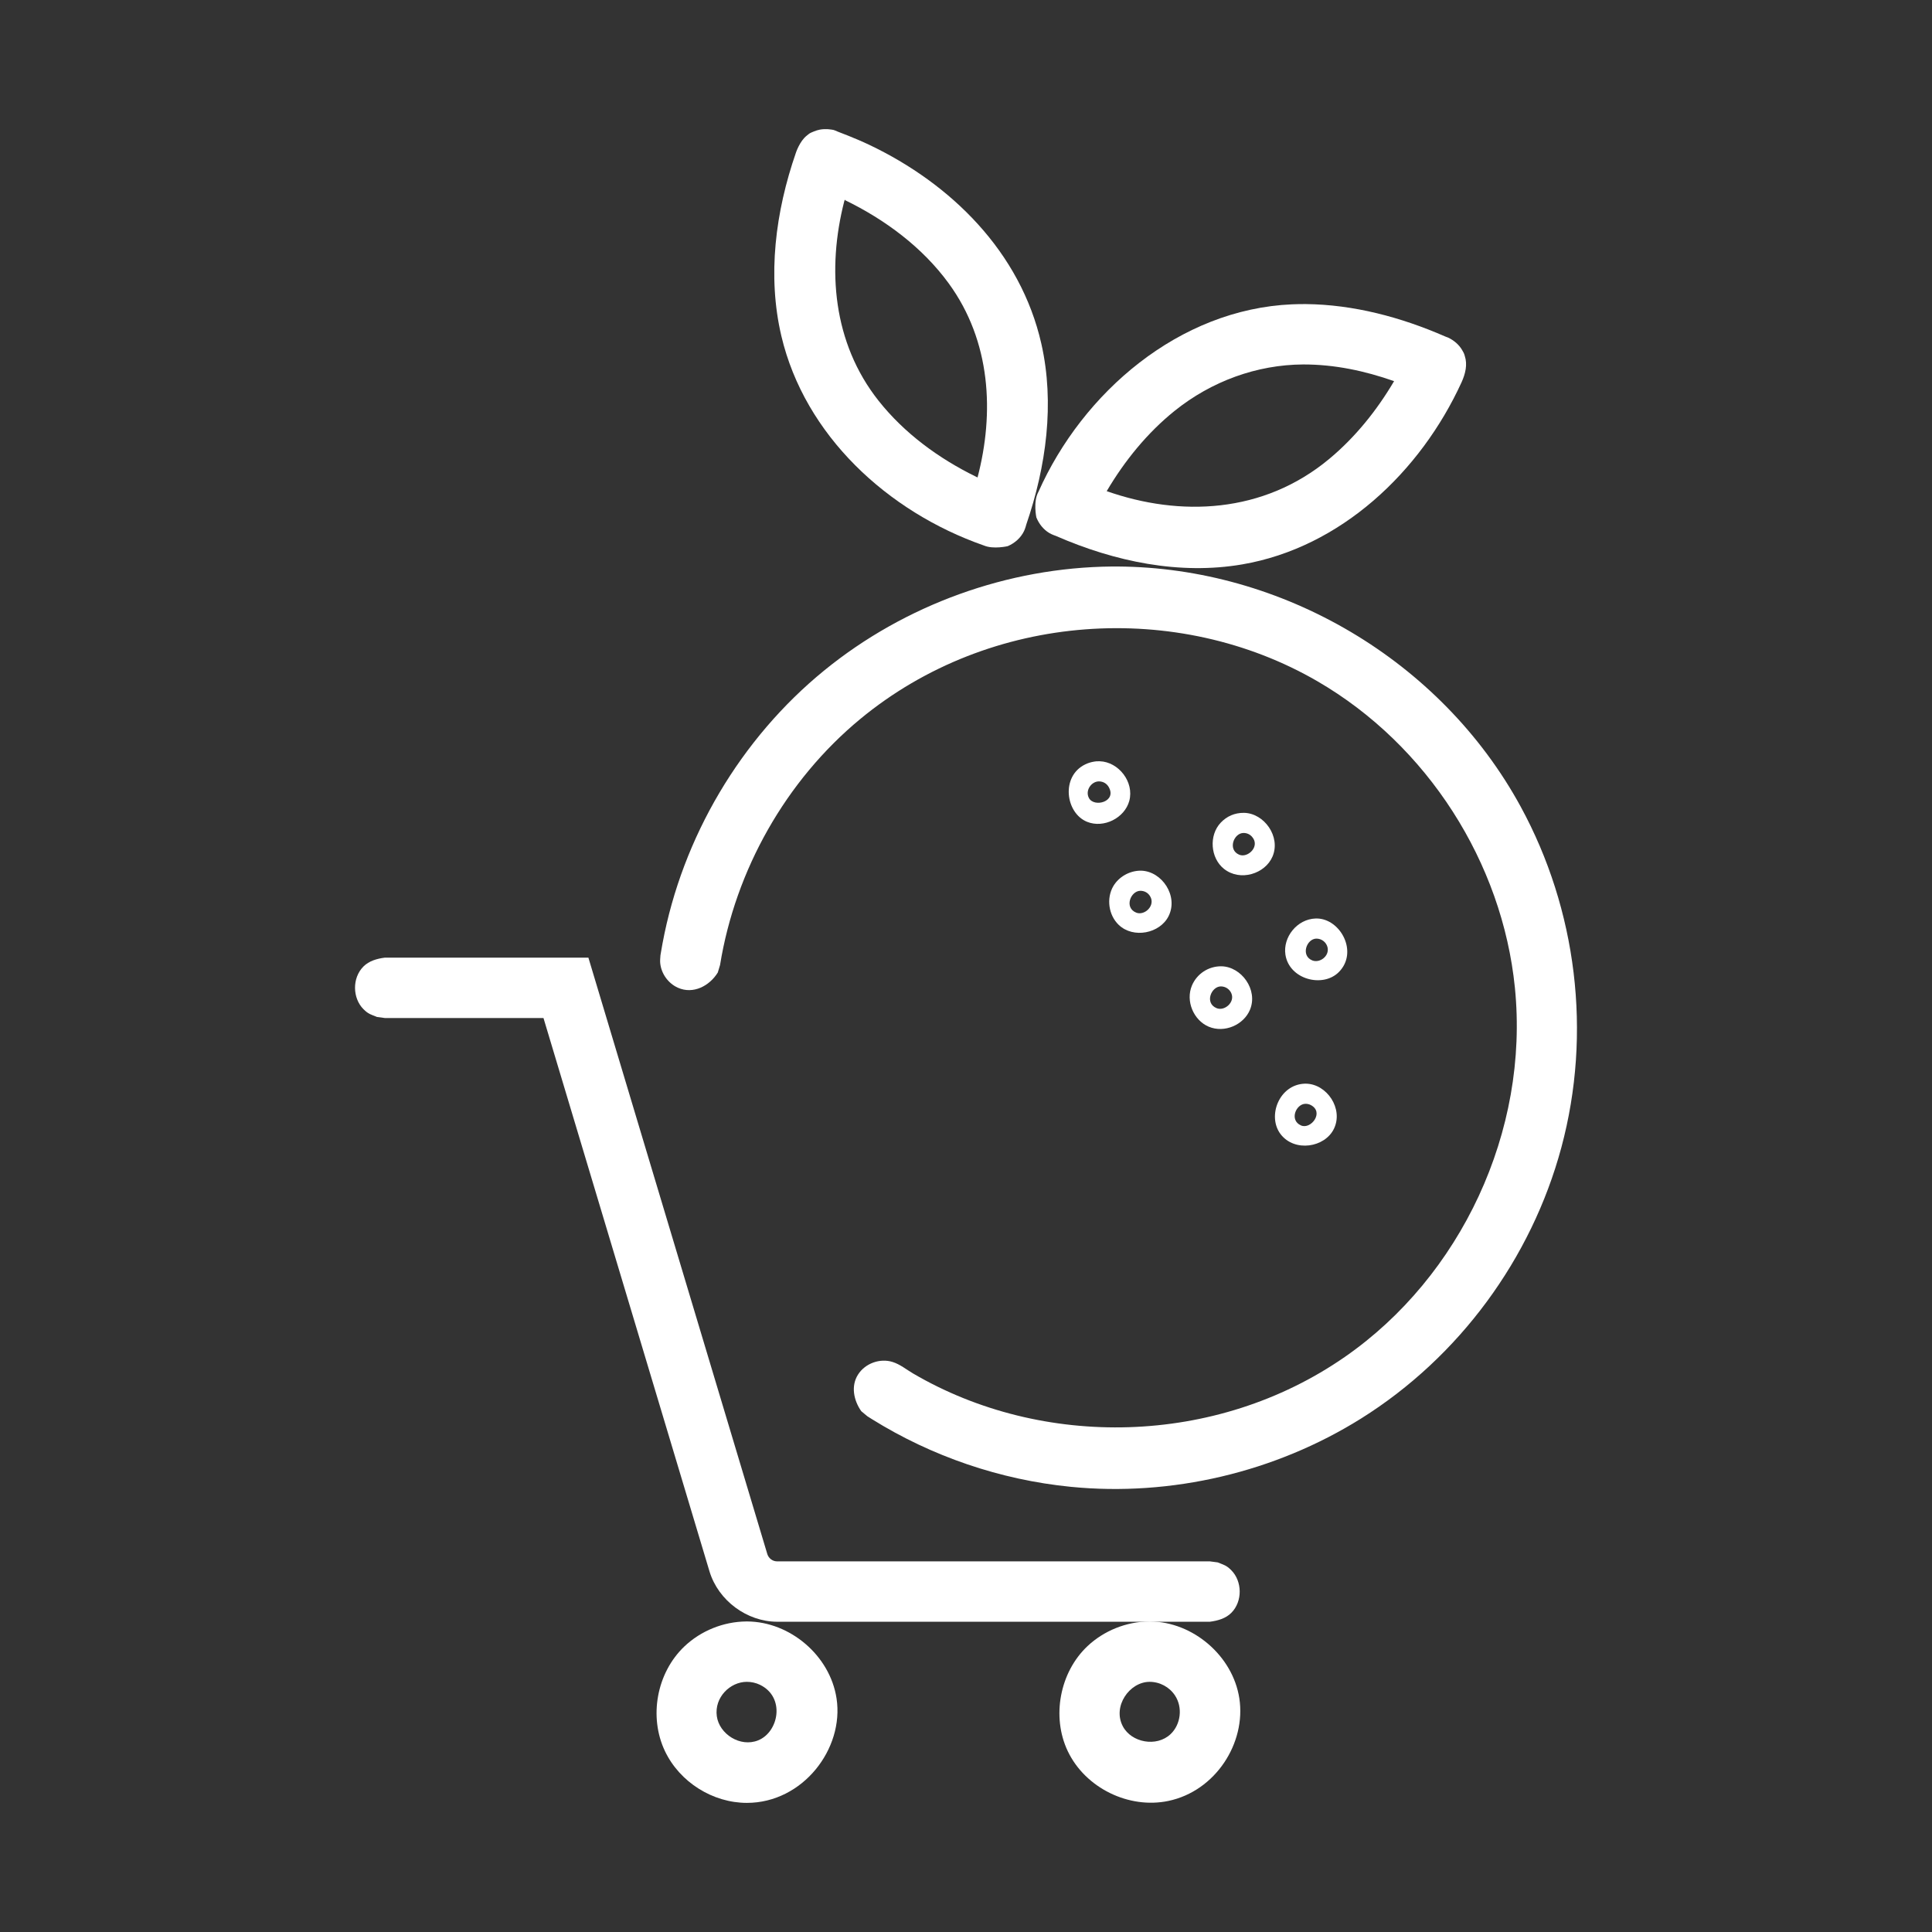
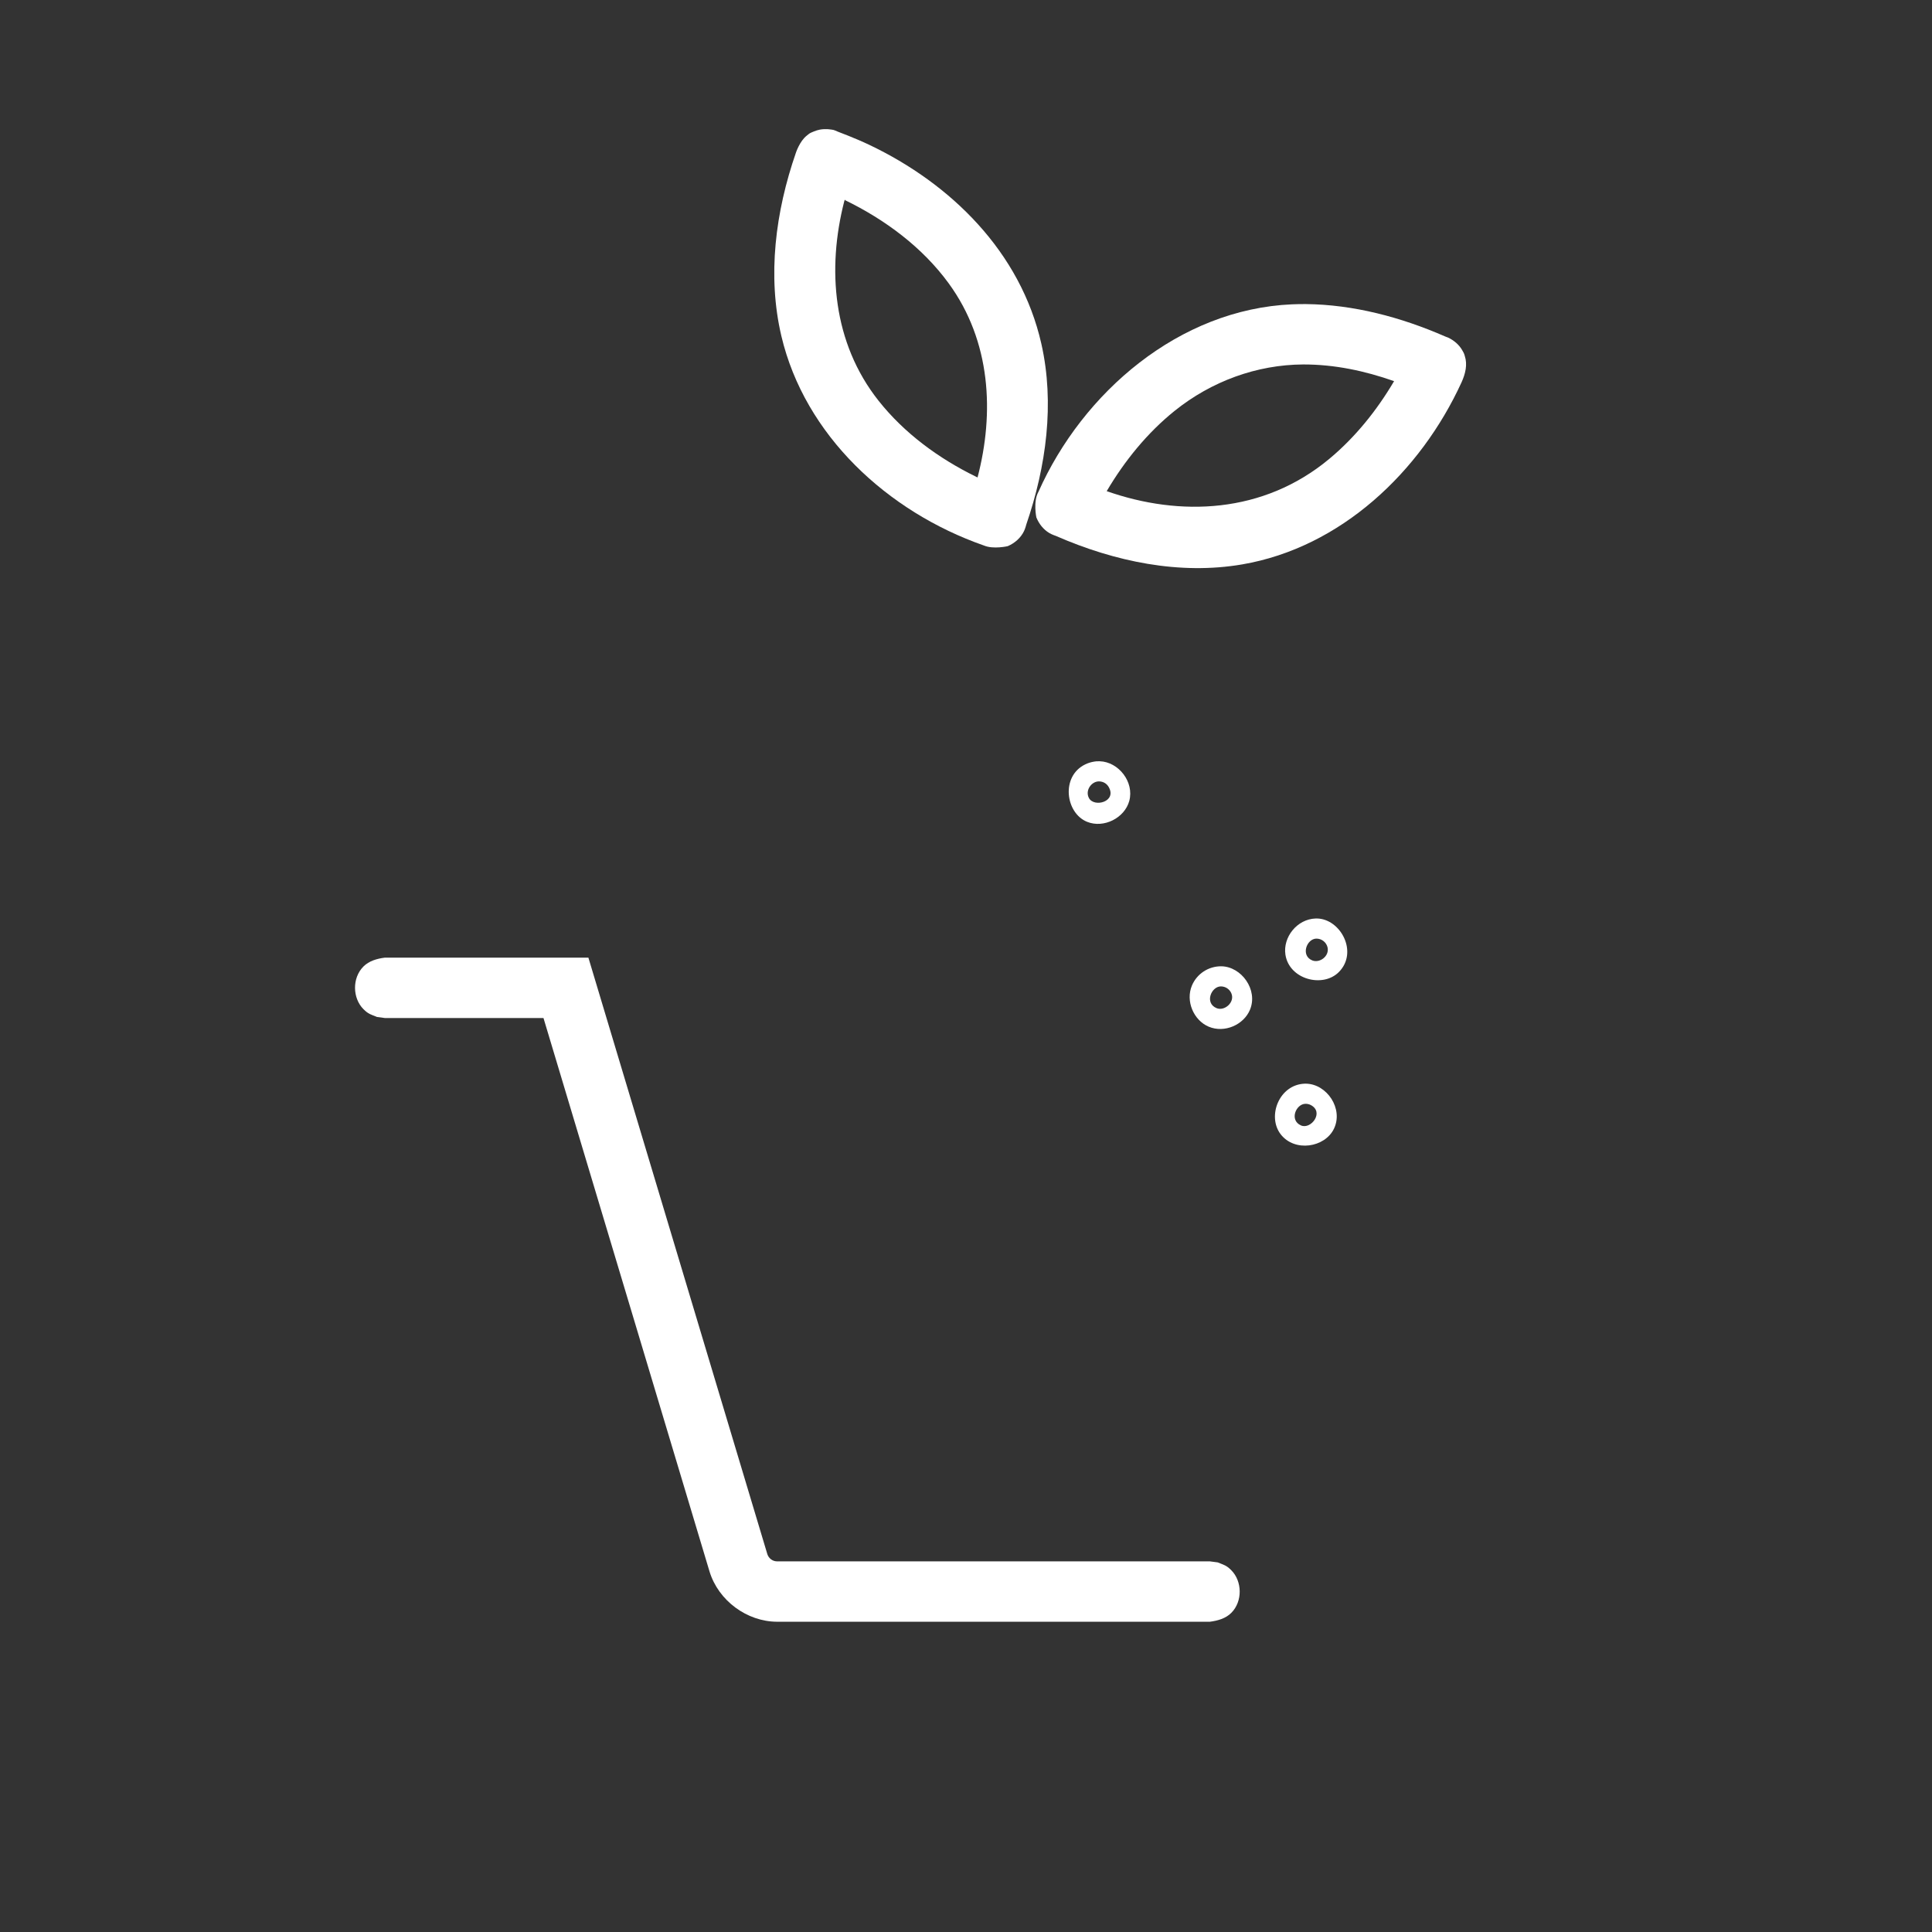
<svg xmlns="http://www.w3.org/2000/svg" width="100%" height="100%" viewBox="0 0 800 800" version="1.1" xml:space="preserve" style="fill-rule:evenodd;clip-rule:evenodd;stroke-linejoin:round;stroke-miterlimit:1.414;">
  <rect x="0" y="0" width="800" height="800" fill="#333333" stroke="none" />
  <g transform="matrix(1,0,0,1,2.27374e-13,-10.249)">
    <g transform="matrix(8.333,0,0,8.333,500.998,419.287)">
      <path d="M-21.993,28.138C-21.929,28.345 -21.737,28.496 -21.516,28.5C-21.516,28.5 0,28.5 0,28.5L0.388,28.551C0.706,28.683 0.811,28.69 1.061,28.939C1.606,29.485 1.634,30.487 1.061,31.061C0.784,31.337 0.397,31.448 0,31.5L-21.516,31.5C-23.006,31.492 -24.419,30.454 -24.863,29.01L-33.116,1.5L-41,1.5L-41.388,1.449C-41.706,1.317 -41.811,1.31 -42.061,1.061C-42.606,0.515 -42.634,-0.487 -42.061,-1.061C-41.784,-1.337 -41.397,-1.448 -41,-1.5L-30.884,-1.5C-27.92,8.379 -24.957,18.259 -21.993,28.138Z" style="fill:white;fill-rule:nonzero;" />
    </g>
    <g transform="matrix(0,-8.333,-8.333,0,309.273,694.16)">
-       <path d="M1.5,-0.028C1.483,-2.143 -0.189,-4.128 -2.323,-4.455C-4.828,-4.839 -7.515,-2.778 -7.515,0.001C-7.515,1.688 -6.494,3.337 -4.937,4.075C-3.24,4.879 -1.058,4.488 0.256,3.109C1.037,2.289 1.491,1.166 1.5,0.029C1.5,0 1.5,0.001 1.5,-0.028ZM-1.5,0.011C-1.506,0.835 -2.27,1.622 -3.207,1.495C-4.092,1.375 -4.768,0.333 -4.408,-0.559C-3.992,-1.59 -2.261,-1.917 -1.647,-0.649C-1.548,-0.444 -1.499,-0.216 -1.5,0.011Z" style="fill:white;fill-rule:nonzero;" />
-     </g>
+       </g>
    <g transform="matrix(0,-8.333,-8.333,0,476.061,694.16)">
-       <path d="M1.5,-0.028C1.483,-2.144 -0.201,-4.13 -2.323,-4.455C-4.539,-4.795 -6.922,-3.275 -7.417,-0.935C-7.832,1.022 -6.784,3.199 -4.937,4.075C-3.233,4.882 -1.024,4.47 0.275,3.089C1.044,2.271 1.491,1.156 1.5,0.029C1.5,0 1.5,0.001 1.5,-0.028ZM-1.5,0.011C-1.508,1.008 -2.72,1.856 -3.709,1.335C-4.522,0.908 -4.757,-0.346 -4.097,-1.04C-3.619,-1.543 -2.779,-1.653 -2.18,-1.259C-1.758,-0.982 -1.498,-0.502 -1.5,0.011Z" style="fill:white;fill-rule:nonzero;" />
-     </g>
+       </g>
    <g transform="matrix(0,-8.333,-8.333,0,455.046,329.631)">
      <path d="M0.499,-0.04C0.47,-0.977 -0.531,-1.761 -1.47,-1.508C-2.318,-1.279 -2.847,-0.24 -2.509,0.591C-2.072,1.665 -0.244,1.902 0.345,0.679C0.412,0.54 0.458,0.391 0.482,0.238C0.495,0.15 0.503,0.121 0.499,-0.04ZM-0.501,0.009C-0.509,0.386 -0.962,0.695 -1.33,0.496C-1.812,0.235 -1.509,-0.902 -0.783,-0.487C-0.608,-0.387 -0.501,-0.213 -0.501,0.009Z" style="fill:white;fill-rule:nonzero;" />
    </g>
    <g transform="matrix(0,-8.333,-8.333,0,514.925,350.989)">
-       <path d="M0.499,-0.021C0.484,-1.025 -0.682,-1.86 -1.671,-1.44C-2.532,-1.075 -2.93,0.169 -2.28,0.978C-1.744,1.646 -0.62,1.733 0.014,1.131C0.328,0.832 0.503,0.447 0.499,-0.021ZM-0.501,0.007C-0.508,0.486 -1.333,0.8 -1.581,0.217C-1.765,-0.217 -1.156,-0.846 -0.685,-0.417C-0.567,-0.31 -0.499,-0.167 -0.501,0.007Z" style="fill:white;fill-rule:nonzero;" />
-     </g>
+       </g>
    <g transform="matrix(0,-8.333,-8.333,0,472.225,374.943)">
-       <path d="M0.5,-0.041C0.468,-1.073 -0.759,-1.896 -1.758,-1.4C-2.621,-0.97 -2.887,0.351 -2.194,1.078C-1.712,1.583 -0.875,1.702 -0.269,1.347C0.192,1.075 0.488,0.554 0.5,0.02C0.5,-0.011 0.501,-0.011 0.5,-0.041ZM-0.5,0.008C-0.511,0.488 -1.337,0.818 -1.584,0.212C-1.755,-0.207 -1.225,-0.772 -0.759,-0.474C-0.597,-0.37 -0.5,-0.205 -0.5,0.008Z" style="fill:white;fill-rule:nonzero;" />
-     </g>
+       </g>
    <g transform="matrix(0,-8.333,-8.333,0,545.15,394.735)">
      <path d="M0.499,-0.019C0.481,-1.196 -1.18,-2.091 -2.167,-1.104C-2.962,-0.308 -2.53,1.357 -1.3,1.546C-0.438,1.678 0.47,0.976 0.499,0.04C0.499,0.021 0.5,0.001 0.499,-0.019ZM-0.501,0.009C-0.508,0.493 -1.345,0.799 -1.583,0.214C-1.733,-0.154 -1.377,-0.638 -0.949,-0.55C-0.695,-0.498 -0.498,-0.265 -0.501,0.009Z" style="fill:white;fill-rule:nonzero;" />
    </g>
    <g transform="matrix(0,-8.333,-8.333,0,505.559,414.526)">
      <path d="M0.499,-0.02C0.484,-1.017 -0.663,-1.851 -1.653,-1.447C-2.407,-1.139 -2.835,-0.182 -2.502,0.608C-2.185,1.357 -1.229,1.767 -0.455,1.44C0.116,1.198 0.504,0.632 0.499,-0.02ZM-0.501,0.008C-0.508,0.48 -1.325,0.824 -1.58,0.219C-1.747,-0.176 -1.287,-0.713 -0.839,-0.516C-0.635,-0.427 -0.499,-0.224 -0.501,0.008Z" style="fill:white;fill-rule:nonzero;" />
    </g>
    <g transform="matrix(0,-8.333,-8.333,0,540.634,463.135)">
      <path d="M0.499,-0.019C0.483,-1.055 -0.743,-1.886 -1.739,-1.408C-2.676,-0.958 -2.917,0.546 -2.013,1.241C-1.124,1.924 0.459,1.318 0.499,0.04C0.499,0.021 0.499,0.001 0.499,-0.019ZM-0.501,0.009C-0.508,0.482 -1.318,0.824 -1.577,0.227C-1.79,-0.264 -0.916,-0.939 -0.561,-0.253C-0.519,-0.172 -0.5,-0.082 -0.501,0.009Z" style="fill:white;fill-rule:nonzero;" />
    </g>
    <g transform="matrix(8.333,0,0,8.333,285.816,448.962)">
-       <path d="M21.233,-24.497C29.403,-24.453 37.296,-19.849 41.267,-12.562C44.048,-7.458 44.82,-1.324 43.286,4.375C41.8,9.897 38.209,14.79 33.333,17.842C29.066,20.512 23.905,21.73 18.905,21.234C15.412,20.887 12.006,19.728 9.02,17.867C8.946,17.821 8.872,17.774 8.798,17.726L8.497,17.475C8.117,16.932 7.978,16.22 8.338,15.656C8.693,15.096 9.431,14.834 10.053,15.03C10.434,15.15 10.732,15.402 11.069,15.6C17.486,19.361 26.104,19.236 32.525,14.782C38.292,10.782 41.695,3.567 40.978,-3.568C40.353,-9.783 36.635,-15.62 31.169,-18.793C24.232,-22.82 14.923,-22.275 8.439,-16.912C4.753,-13.863 2.246,-9.418 1.481,-4.695L1.368,-4.32C0.955,-3.652 0.143,-3.226 -0.615,-3.567C-1.099,-3.784 -1.44,-4.268 -1.492,-4.783C-1.506,-4.913 -1.488,-5.045 -1.481,-5.175C-1.481,-5.178 -1.454,-5.341 -1.453,-5.342C-1.43,-5.483 -1.405,-5.625 -1.378,-5.766C-0.393,-11.047 2.509,-15.951 6.663,-19.336C10.665,-22.597 15.779,-24.45 20.955,-24.497C21.048,-24.497 21.14,-24.498 21.233,-24.497Z" style="fill:white;fill-rule:nonzero;" />
-     </g>
+       </g>
    <g transform="matrix(2.962,7.789,7.789,-2.962,463.071,129.347)">
      <path d="M4.073,8.41C4.938,10.621 6.364,12.606 8.042,14.318L8.148,14.437C8.377,14.655 8.66,14.813 8.967,14.865C9.203,14.905 9.208,14.889 9.293,14.885C9.744,14.866 10.134,14.597 10.458,14.271C13.896,10.783 15.998,5.743 15.044,0.87C14.438,-2.226 12.671,-5 10.425,-7.29C10.425,-7.29 10.307,-7.437 10.181,-7.538C9.912,-7.752 9.571,-7.858 9.224,-7.865C9.224,-7.865 8.428,-7.742 8.074,-7.317C4.237,-3.503 2.075,2.443 3.845,7.776C3.916,7.989 3.993,8.2 4.073,8.41ZM6.833,7.227C6.029,5.078 5.991,2.676 6.721,0.43C7.26,-1.227 8.161,-2.771 9.23,-4.111L9.248,-4.134C11.731,-1.193 13.071,2.734 11.677,6.783C11.133,8.362 10.275,9.827 9.233,11.133L9.214,11.156C8.22,9.978 7.386,8.69 6.833,7.227Z" style="fill:white;fill-rule:nonzero;" />
    </g>
    <g transform="matrix(7.523,-3.584,-3.584,-7.523,441.165,202.342)">
      <path d="M-3.494,20.088C-3.206,19.908 -3.282,19.957 -3.106,19.765C-3.106,19.765 -2.479,19.119 -1.982,18.508C0.845,15.028 2.521,10.48 1.488,5.904C0.819,2.945 -0.911,0.301 -3.054,-1.887C-3.054,-1.887 -3.169,-2.029 -3.291,-2.128C-3.584,-2.365 -3.965,-2.472 -4.345,-2.457C-4.345,-2.457 -5.061,-2.302 -5.402,-1.917C-9.013,1.662 -11.077,6.864 -10.01,11.804C-9.359,14.815 -7.616,17.512 -5.436,19.723C-5.436,19.723 -5.023,20.157 -4.588,20.254C-4.386,20.299 -4.446,20.303 -4.17,20.289C-4.068,20.284 -3.967,20.268 -3.869,20.243C-3.738,20.208 -3.614,20.153 -3.494,20.088ZM-4.307,16.51C-6.534,13.843 -7.85,10.404 -7.033,6.831C-6.572,4.815 -5.566,2.951 -4.282,1.334L-4.231,1.27C-2.095,3.805 -0.72,7.084 -1.376,10.588C-1.784,12.771 -2.869,14.812 -4.245,16.536C-4.245,16.536 -4.221,16.612 -4.307,16.51Z" style="fill:white;fill-rule:nonzero;" />
    </g>
  </g>
</svg>